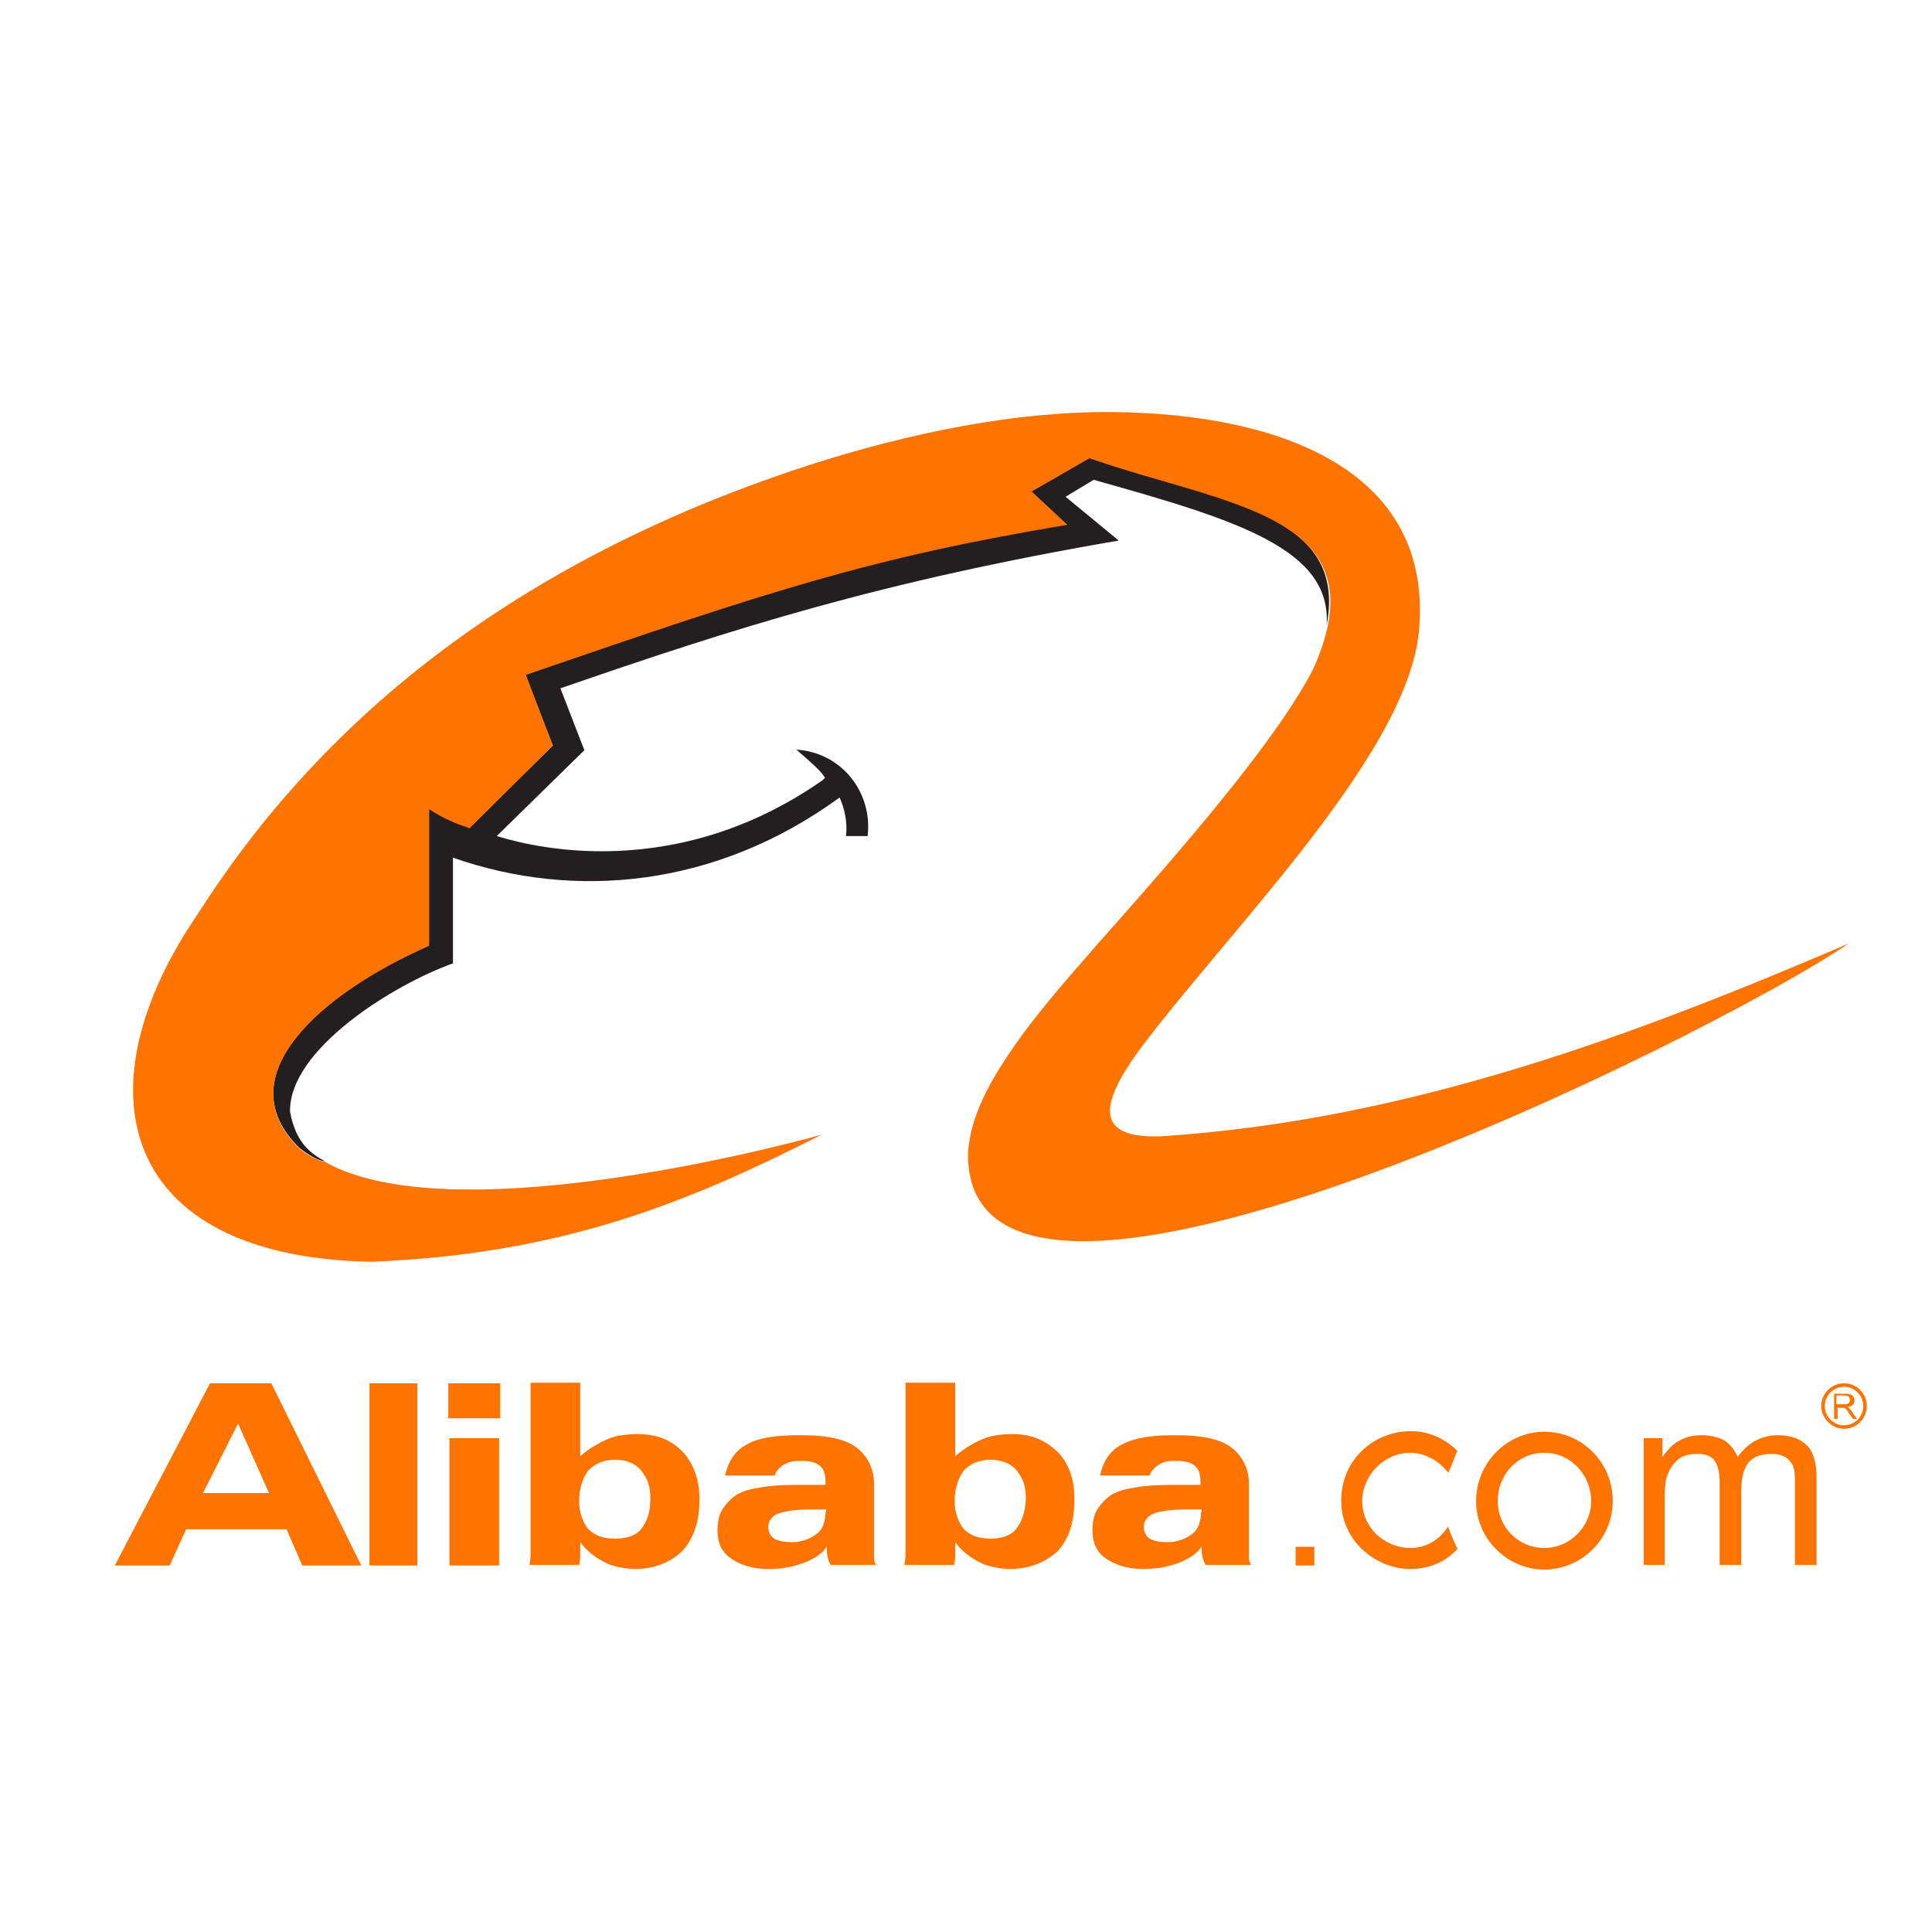
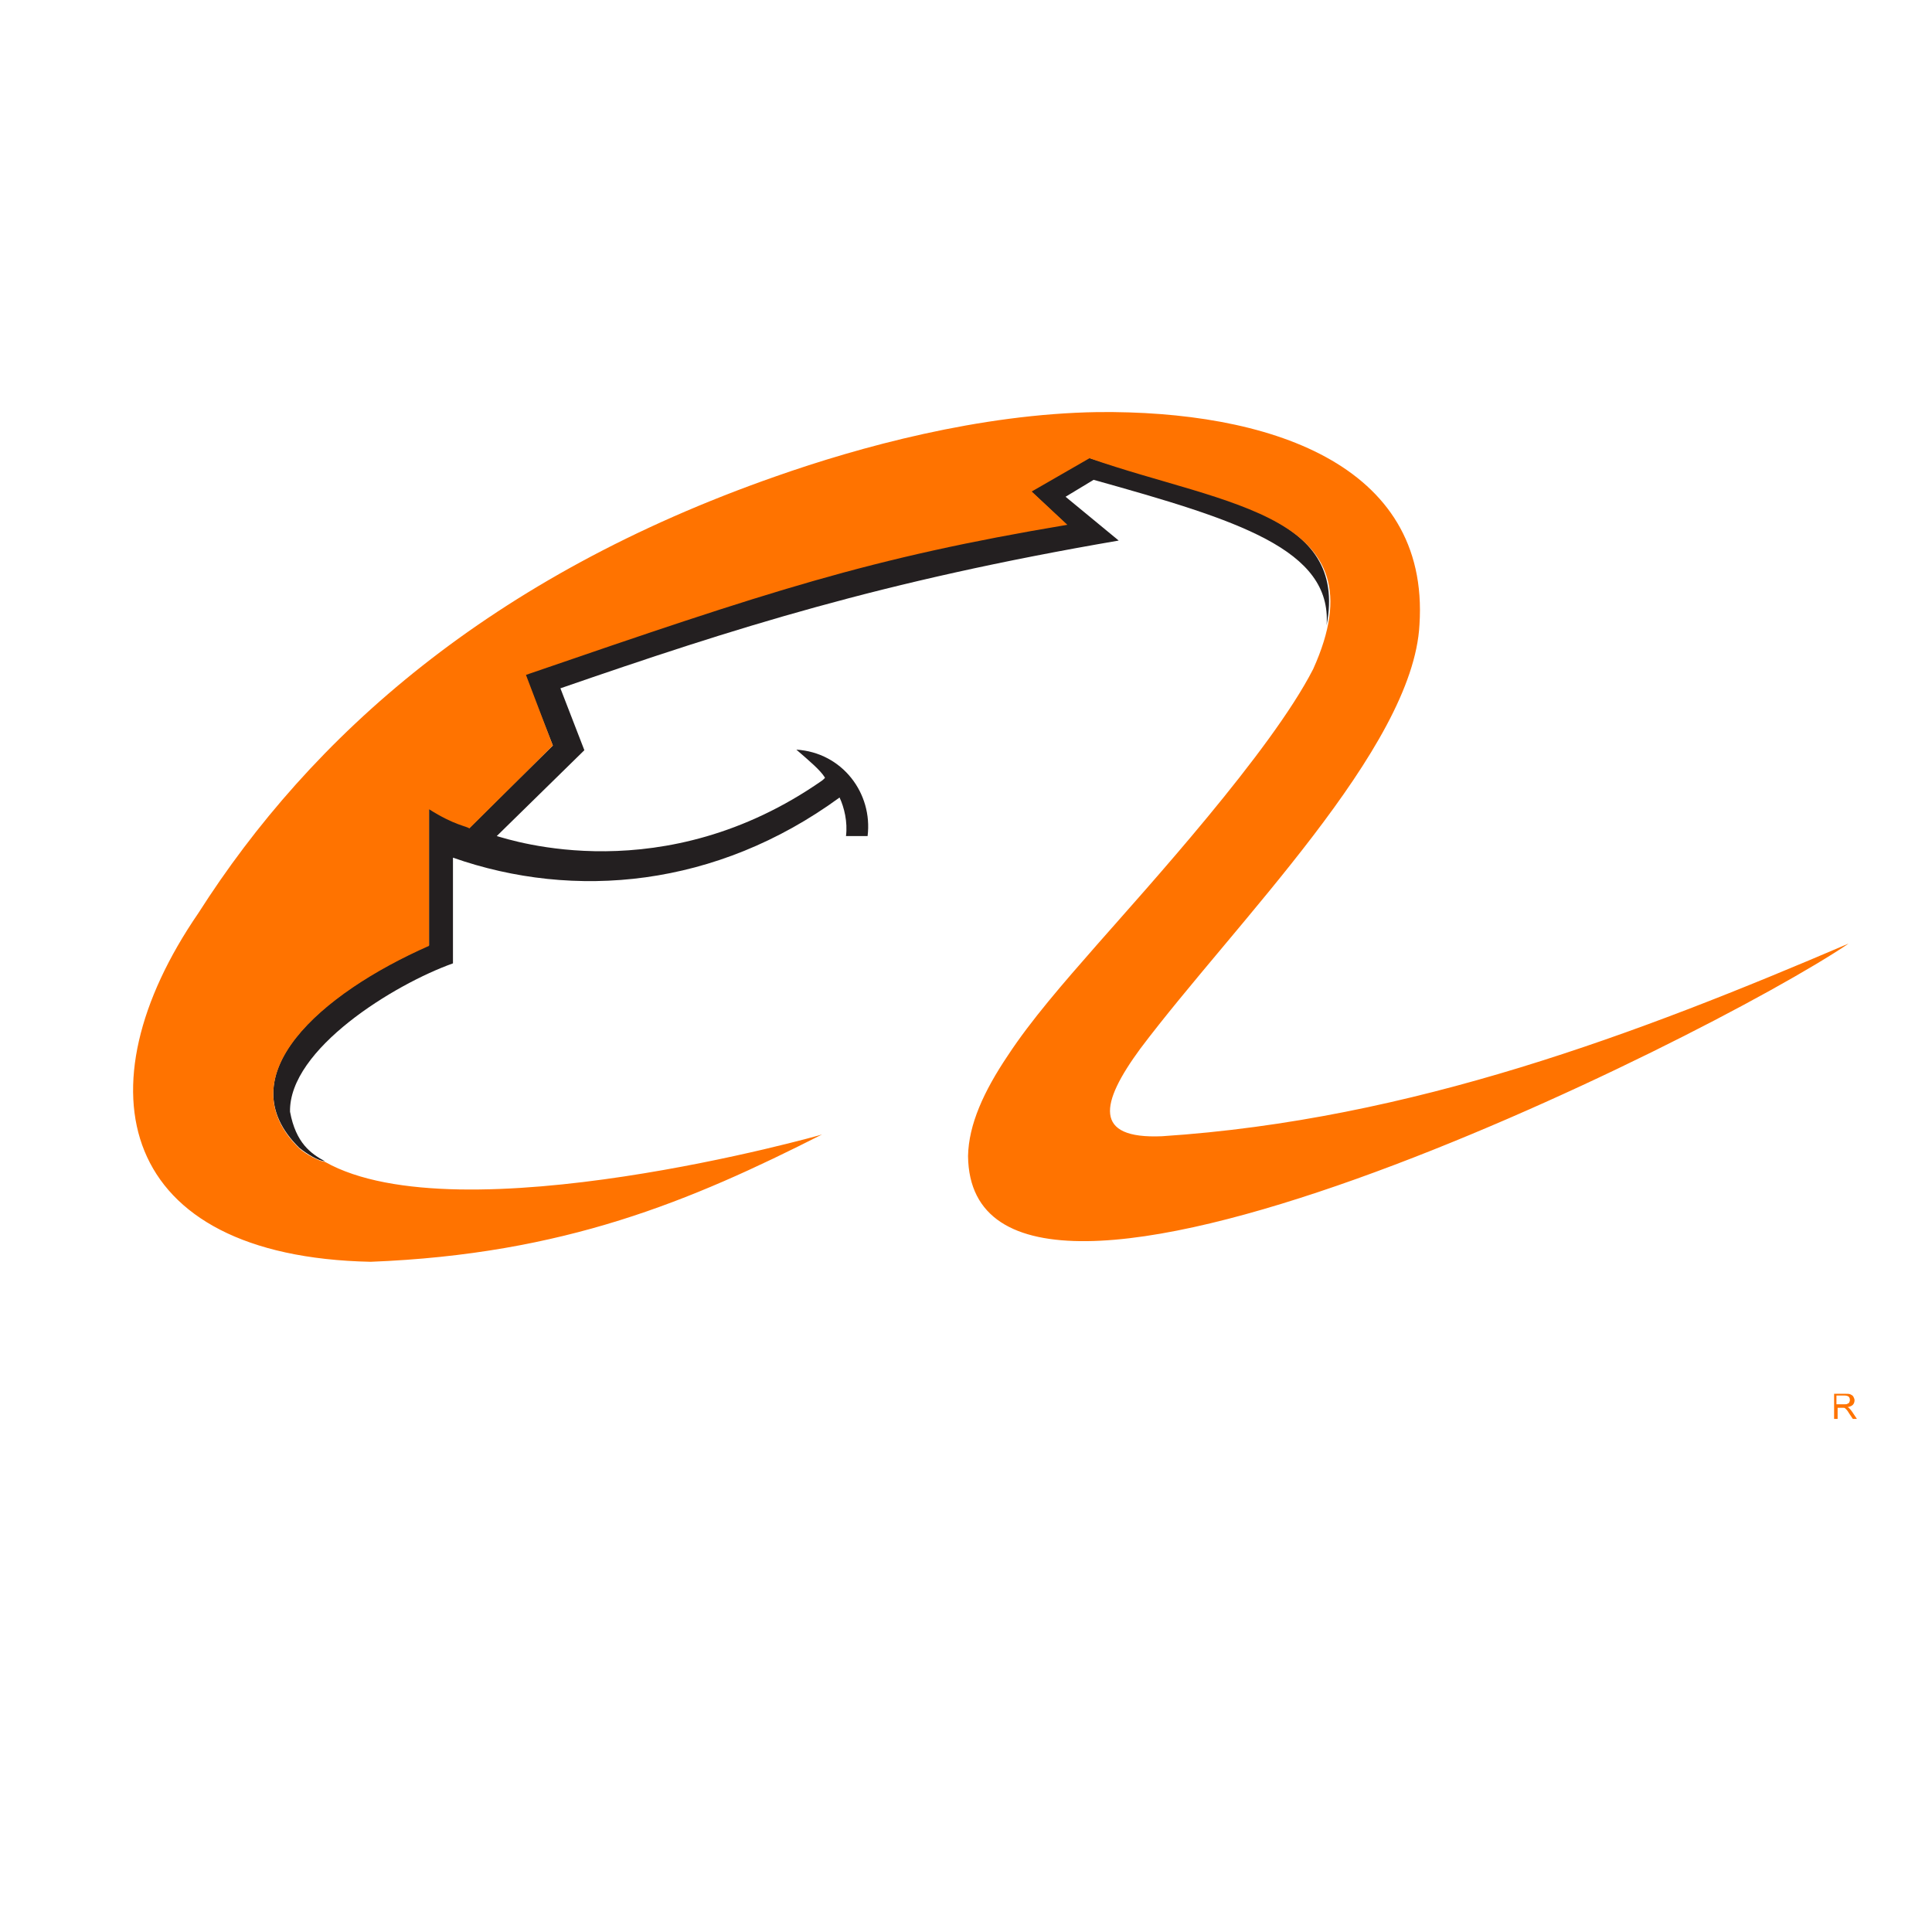
<svg xmlns="http://www.w3.org/2000/svg" t="1551150495579" class="icon" style="" viewBox="0 0 1024 1024" version="1.1" p-id="7895" width="16" height="16">
  <defs>
    <style type="text/css" />
  </defs>
  <path d="M172.293 615.537c-3.714-0.31-9.286-3.714-13.619-7.119-39.001-38.072 11.143-82.025 68.715-107.406v-72.43c13.619 8.667 21.048 8.976 21.357 10.214L293.009 395.153l-14.857-37.762c129.383-44.572 181.693-61.906 286.933-79.549l-18.881-17.643 30.643-17.643c70.882 23.215 137.74 29.405 126.288 88.835 2.786-40.239-47.048-55.715-123.502-77.073l-14.857 8.976 28.167 23.215c-126.288 21.667-203.67 46.429-295.909 78.311l12.691 32.81-46.429 45.501c7.738 2.167 88.525 29.096 172.407-29.405 0 0 1.548-1.238 1.548-1.548-2.476-4.024-8.048-8.667-15.167-14.857 24.453 1.548 40.548 23.215 37.762 45.81h-11.453c0.929-7.429-0.929-15.167-3.405-20.429-65.311 47.667-140.526 54.477-204.908 31.881v56.025c-31.262 11.143-86.977 45.501-86.358 78.62 3.095 16.715 11.143 22.286 18.572 26.31z" fill="#231F20" p-id="7896" />
  <path d="M435.701 601.299c-69.644 35.286-136.502 63.453-239.265 67.477-134.026-2.786-155.074-91.93-91.311-184.788 59.739-93.787 154.764-178.598 306.124-231.527 43.953-15.476 108.025-33.12 170.55-34.048 89.454-0.929 176.122 26.929 170.55 112.668-3.405 65.62-97.811 158.169-147.955 224.718-21.357 29.096-25.072 47.977 11.453 46.429 132.478-8.667 252.575-54.477 364.005-102.144-75.525 51.072-465.221 244.218-466.769 112.668 0.31-16.715 8.357-34.358 21.048-53.239 12.381-18.881 29.405-38.382 47.048-58.501 26.619-30.334 92.549-102.763 114.835-146.407 37.143-82.335-46.429-86.358-118.549-111.74l-30.643 17.643 18.881 17.643c-105.24 17.643-157.24 34.977-286.933 79.549L293.009 395.153l-44.263 43.953c-1.238-1.238-7.738-1.548-21.357-10.214v72.43C169.816 526.703 119.673 570.656 158.673 608.728c4.024 3.405 9.905 6.5 13.619 7.119 70.882 39.929 264.028-14.548 263.409-14.548z" fill="#FF7300" p-id="7897" />
  <path d="M972.114 752.039V738.73h5.881c1.238 0 2.167 0 2.786 0.31 0.619 0.31 1.238 0.619 1.548 1.238 0.31 0.619 0.619 1.238 0.619 1.857 0 0.929-0.31 1.857-0.929 2.476-0.619 0.619-1.548 0.929-2.786 1.238 0.619 0.31 0.929 0.31 0.929 0.619 0.619 0.619 0.929 0.929 1.548 1.857l2.476 3.714h-2.167l-1.857-2.786c-0.619-0.929-0.929-1.548-1.238-1.857l-0.929-0.929c-0.31-0.31-0.619-0.31-0.929-0.31h-3.095v5.881h-1.857z m1.548-7.738h3.714c0.929 0 1.548 0 1.857-0.31 0.619-0.31 0.929-0.31 0.929-0.929 0.31-0.31 0.31-0.619 0.31-1.238s-0.31-1.238-0.619-1.548c-0.31-0.31-1.238-0.619-2.167-0.619h-4.333v4.643z" fill="#FF7300" p-id="7898" />
-   <path d="M967.162 745.23c0-5.572 4.643-10.214 10.214-10.214 5.572 0 10.214 4.643 10.214 10.214 0 5.572-4.643 10.214-10.214 10.214-5.572 0-10.214-4.643-10.214-10.214z m10.214 12.072c6.5 0 12.072-5.262 12.072-12.072 0-6.5-5.262-12.072-12.072-12.072-6.5 0-12.072 5.262-12.072 12.072 0 6.5 5.572 12.072 12.072 12.072zM238.222 762.254h26.31v67.477h-26.31zM237.603 733.158h27.548v18.572h-27.548zM195.817 733.158h25.381v96.573h-25.381zM871.208 829.731v-67.477h9.905v9.905c2.786-3.405 4.952-6.5 8.667-8.357 3.405-2.167 7.119-3.095 12.072-3.095s8.976 0.929 12.691 3.095c2.786 2.167 4.952 4.952 6.5 8.357 5.572-7.738 12.691-11.453 21.357-11.453 6.5 0 11.453 1.548 15.476 5.572 3.405 3.405 4.952 9.286 4.952 17.024v46.12h-11.453v-42.405c0-4.333 0-7.429-0.929-9.595-0.619-2.167-2.786-4.333-4.333-5.262-1.857-0.929-4.024-1.548-6.81-1.548-4.952 0-9.286 0.929-12.381 4.333-2.786 3.405-4.024 8.357-4.024 15.476v39.001h-11.453v-43.953c0-4.952-0.929-8.976-2.786-11.453-1.857-2.476-4.952-3.405-9.286-3.405-3.405 0-6.81 0.619-9.286 2.476-2.167 1.548-4.643 4.333-5.881 7.738-1.548 2.786-1.857 7.738-1.857 13.929v34.667h-11.143zM772.468 821.064c-2.786 2.786-10.524 10.524-24.762 10.524-18.572 0-36.834-14.857-36.834-36.215 0-21.977 17.643-36.834 36.834-36.834 13.619 0 21.977 7.738 24.762 10.524-1.548 2.786-3.405 9.286-4.952 11.453-6.5-8.357-14.857-10.524-19.81-10.524-14.238 0-25.691 12.072-25.691 25.691s11.453 24.762 25.691 24.762c7.119 0 14.857-3.405 19.81-11.453 2.167 6.5 4.333 10.214 4.952 12.072zM686.729 819.826h9.905v9.905h-9.905zM143.816 733.158H111.315L60.862 829.731h29.096l8.667-19.191h53.239l8.357 19.191h31.262l-47.667-96.573zM107.601 791.349l18.572-36.834 16.405 36.834H107.601zM362.343 769.992c-6.81-7.119-14.238-9.905-24.762-9.905-4.333 0-8.667 0.619-11.453 1.238-6.5 1.857-14.238 6.5-18.572 10.524v-39.001h-26.31v88.835c0 2.167 0 4.952-0.619 7.738h26.31c0.31-1.238 0.619-2.786 0.619-4.952v-7.119c3.095 4.333 7.738 8.357 14.548 11.453 4.024 1.857 11.143 2.786 14.548 2.786 10.524 0 19.191-3.714 25.381-9.905 5.572-6.5 8.667-14.857 8.667-26.31 0.31-10.214-2.786-18.881-8.357-25.381z m-22.596 40.548c-2.786 3.405-7.738 4.952-13.619 4.952-6.5 0-10.524-1.548-14.238-4.952-2.786-3.405-4.952-8.667-4.952-14.857 0-7.119 2.167-12.691 4.952-16.405 3.405-3.405 7.738-5.572 14.238-5.572 5.572 0 10.524 1.857 13.619 5.572 3.405 4.333 4.952 8.357 4.952 14.857 0 7.119-1.548 12.072-4.952 16.405zM561.06 769.992c-7.119-6.81-14.238-9.905-24.762-9.905-4.333 0-8.667 0.619-11.453 1.238-6.5 1.857-14.238 6.5-18.572 10.524v-39.001h-26.31v88.835c0 2.167 0 4.952-0.619 7.738h26.31c0.31-1.238 0.619-2.786 0.619-4.952v-7.119c3.095 4.333 7.738 8.357 14.548 11.453 4.024 1.857 11.143 2.786 14.548 2.786 10.524 0 19.191-3.714 25.691-9.905 5.572-6.5 8.357-14.857 8.357-26.31 0.31-10.214-2.476-18.881-8.357-25.381z m-22.596 40.548c-2.786 3.405-7.738 4.952-13.31 4.952-6.5 0-10.524-1.548-14.238-4.952-2.786-3.405-4.952-8.667-4.952-14.857 0-7.119 2.167-12.691 4.952-16.405 3.405-3.405 7.738-5.572 14.238-5.572 5.572 0 10.524 1.857 13.619 5.572 3.405 4.333 4.952 8.357 4.952 14.857-0.31 7.119-1.857 12.072-5.262 16.405zM463.249 826.017V786.397c0-8.357-3.714-14.857-9.286-19.191-5.572-4.333-15.476-6.5-28.477-6.5h-2.786c-12.072 0-21.357 1.548-26.929 4.952-6.5 3.405-9.905 9.286-11.453 16.405h26.31c0.619-2.786 4.952-7.738 12.072-7.738h2.786c4.333 0 7.119 0.929 9.286 2.786 2.167 1.857 2.786 4.952 2.786 8.667v1.238h-14.857c-9.286 0-16.405 0.619-20.429 1.548-4.952 0.619-8.357 1.857-11.453 3.405-3.405 2.167-5.881 4.952-7.738 7.738-2.167 3.405-2.786 7.119-2.786 11.453 0 6.5 2.167 11.453 7.119 14.857 4.952 3.405 11.453 5.572 19.81 5.572 5.572 0 10.524-0.619 15.476-2.167 5.881-1.548 13.619-5.572 15.476-9.905v1.548c0 4.333 1.548 7.738 2.167 8.357h24.143c-0.619-0.31-1.238-1.857-1.238-3.405z m-25.691-24.762c0 4.952-1.548 9.286-4.333 11.453-2.786 2.167-5.262 3.405-9.595 4.333-0.929 0.31-2.786 0.31-4.643 0.31-3.405 0-6.5-0.619-8.667-1.857-1.857-1.238-3.095-3.405-3.095-6.191 0-3.405 2.167-6.191 6.191-7.429 2.167-0.619 5.262-1.238 8.976-1.548 3.714-0.31 8.048-0.31 13.929-0.31h1.548v1.238zM661.967 826.017V786.397c0-8.357-3.714-14.857-9.286-19.191-5.572-4.333-15.476-6.5-28.477-6.5h-2.786c-12.072 0-20.429 1.548-26.929 4.952-6.5 3.405-9.905 9.286-11.453 16.405h26.31c0.619-2.786 4.952-7.738 12.072-7.738h2.786c4.333 0 7.119 0.929 9.286 2.786 2.167 1.857 2.786 4.952 2.786 8.667v1.238h-14.857c-9.286 0-16.405 0.619-20.429 1.548-4.952 0.619-8.357 1.857-11.453 3.405-3.405 2.167-5.881 4.952-7.738 7.738-2.167 3.405-2.786 7.119-2.786 11.453 0 6.5 2.167 11.453 7.119 14.857 4.952 3.405 11.453 5.572 19.81 5.572 5.572 0 10.524-0.619 15.476-2.167 5.881-1.548 13.31-5.572 15.476-9.905v1.548c0 4.333 1.548 7.738 2.167 8.357h24.143c-0.31-0.31-1.238-1.857-1.238-3.405z m-25.381-24.762c0 4.952-1.548 9.286-4.333 11.453-2.786 2.167-5.262 3.405-9.595 4.333-0.929 0.31-2.786 0.31-4.643 0.31-3.405 0-6.5-0.619-8.667-1.857-1.857-1.238-3.095-3.405-3.095-6.191 0-3.405 2.167-6.191 6.191-7.429 2.167-0.619 4.952-1.238 8.976-1.548 3.714-0.31 8.048-0.31 13.929-0.31h1.548v1.238zM818.588 758.849c-19.81 0-36.215 16.405-36.215 36.834 0 19.81 16.405 36.215 36.215 36.215 19.81 0 36.215-16.405 36.215-36.215 0-20.738-16.405-36.834-36.215-36.834z m0 61.596c-14.238 0-24.762-11.453-24.762-24.762 0-14.238 10.524-25.691 24.762-25.691 13.619 0 24.762 11.453 24.762 25.691 0 13.31-11.143 24.762-24.762 24.762z" fill="#FF7300" p-id="7899" />
</svg>